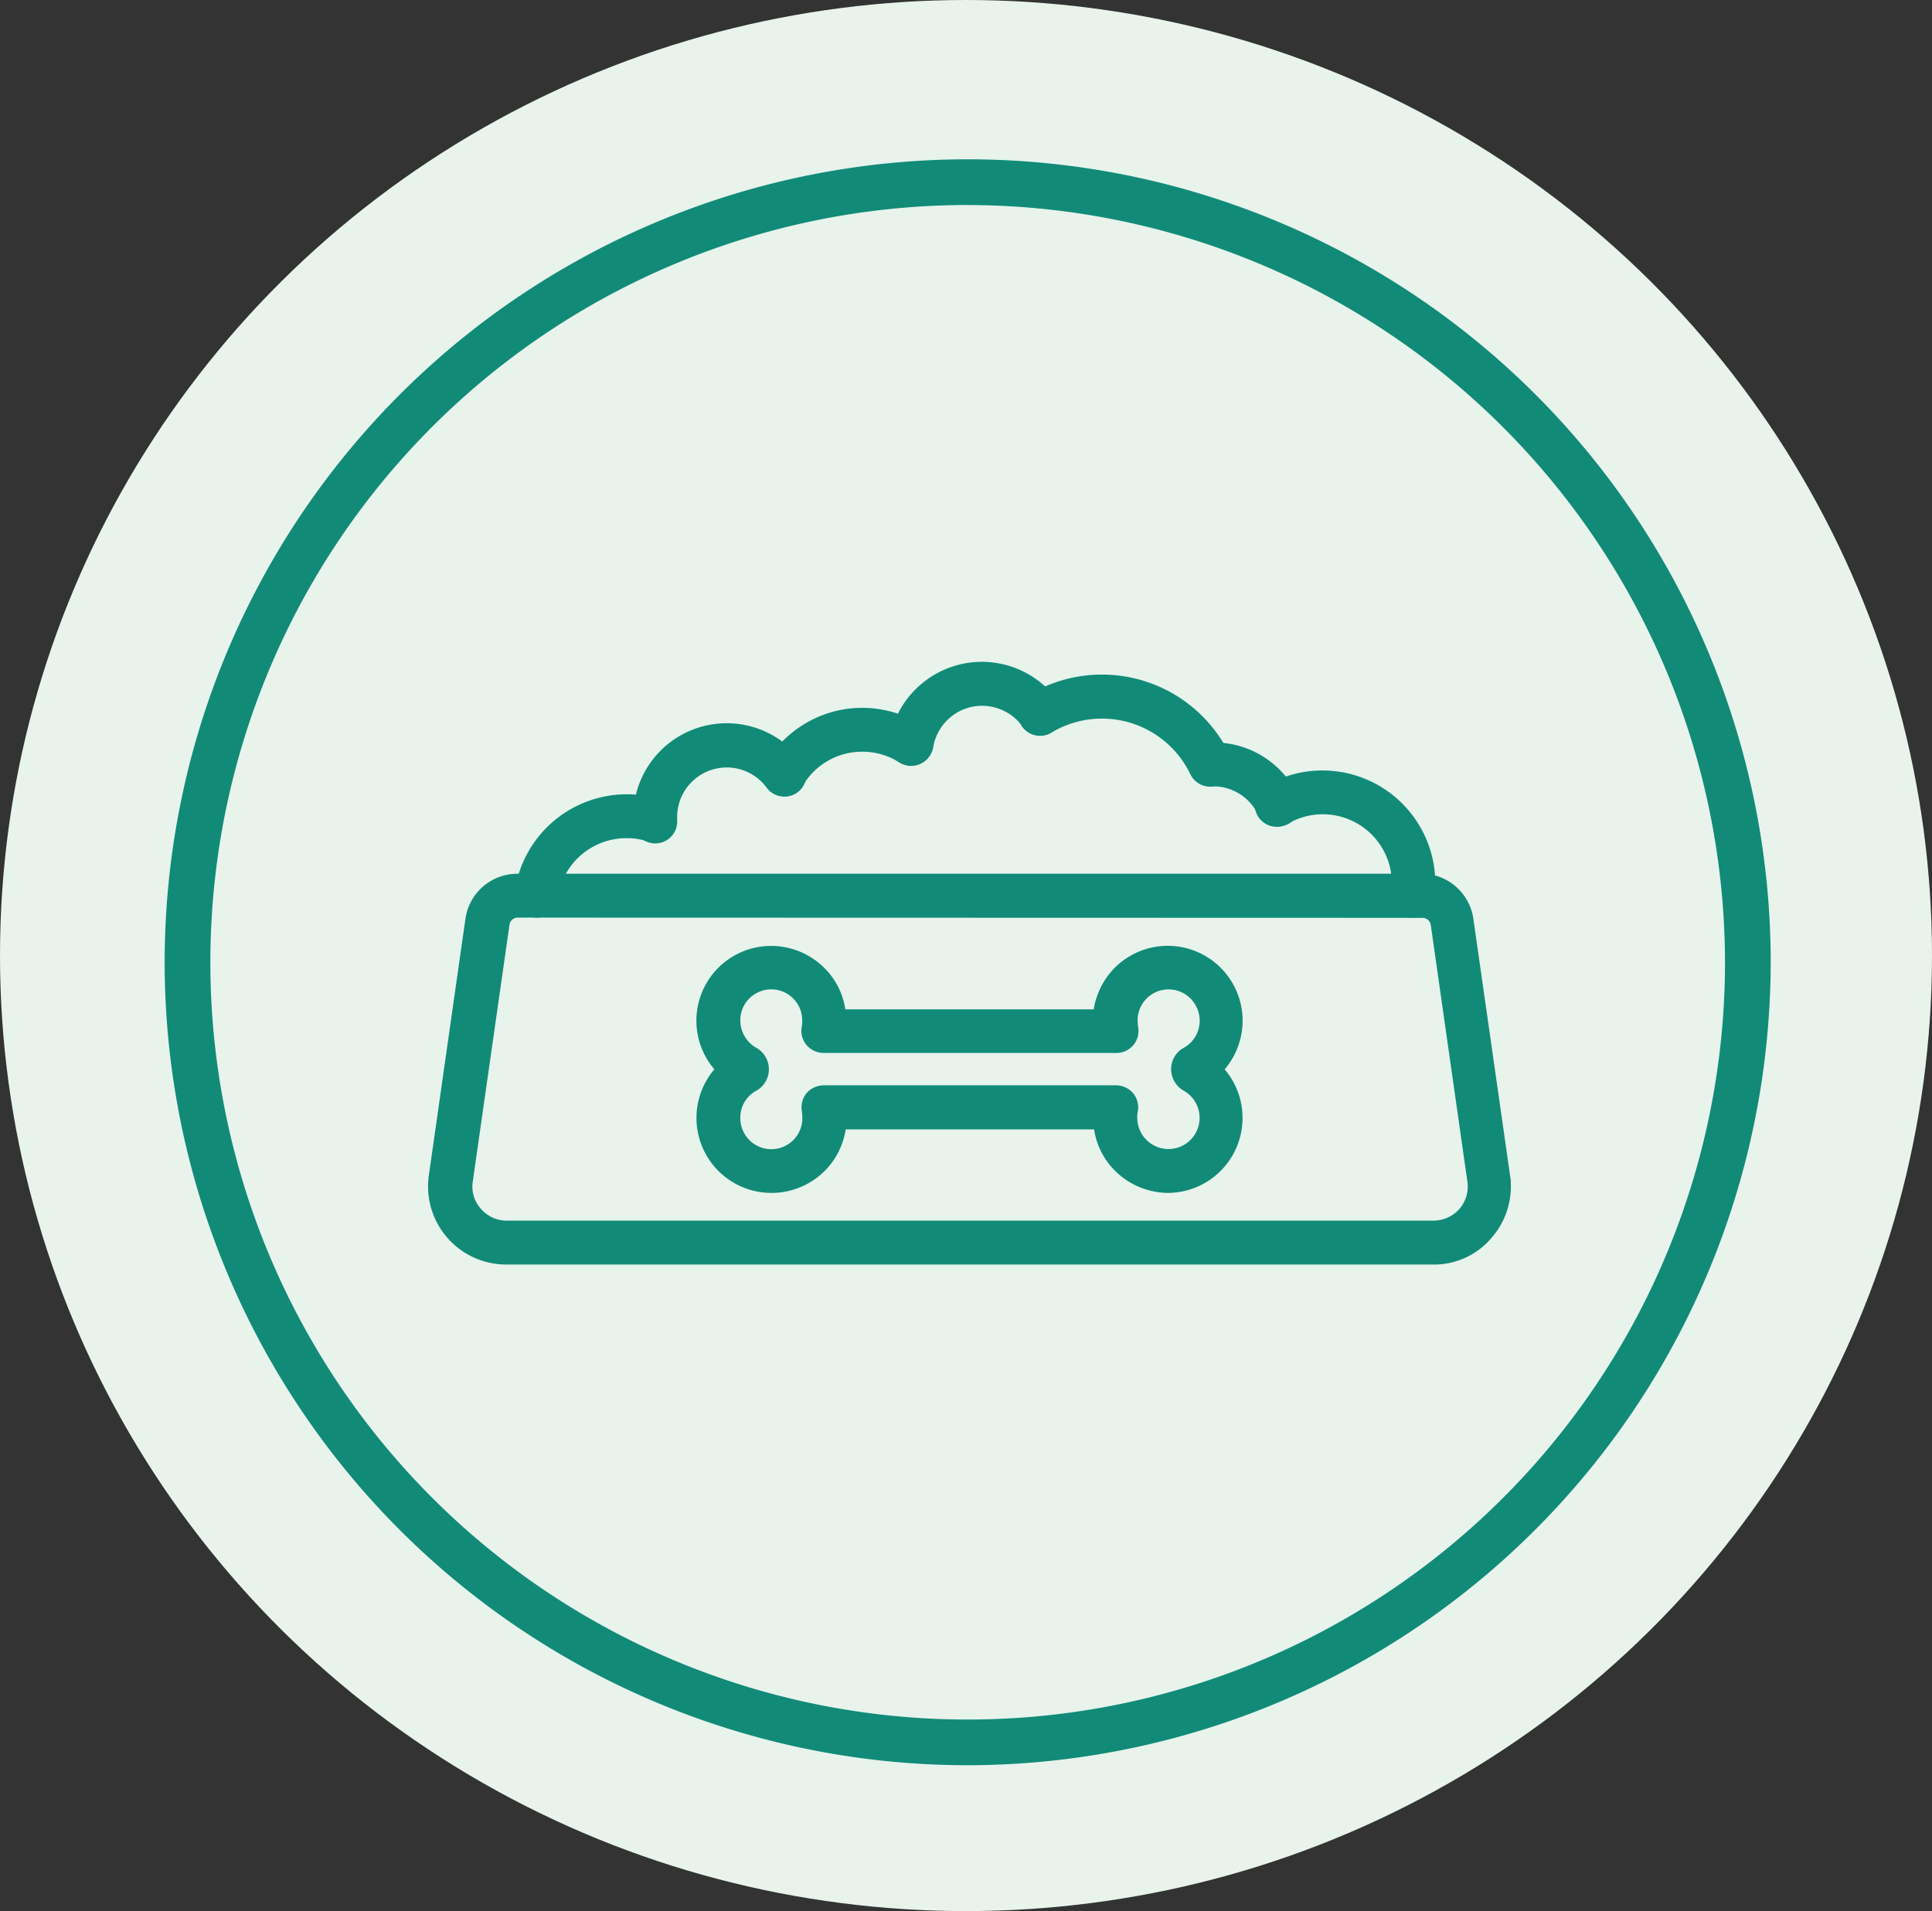
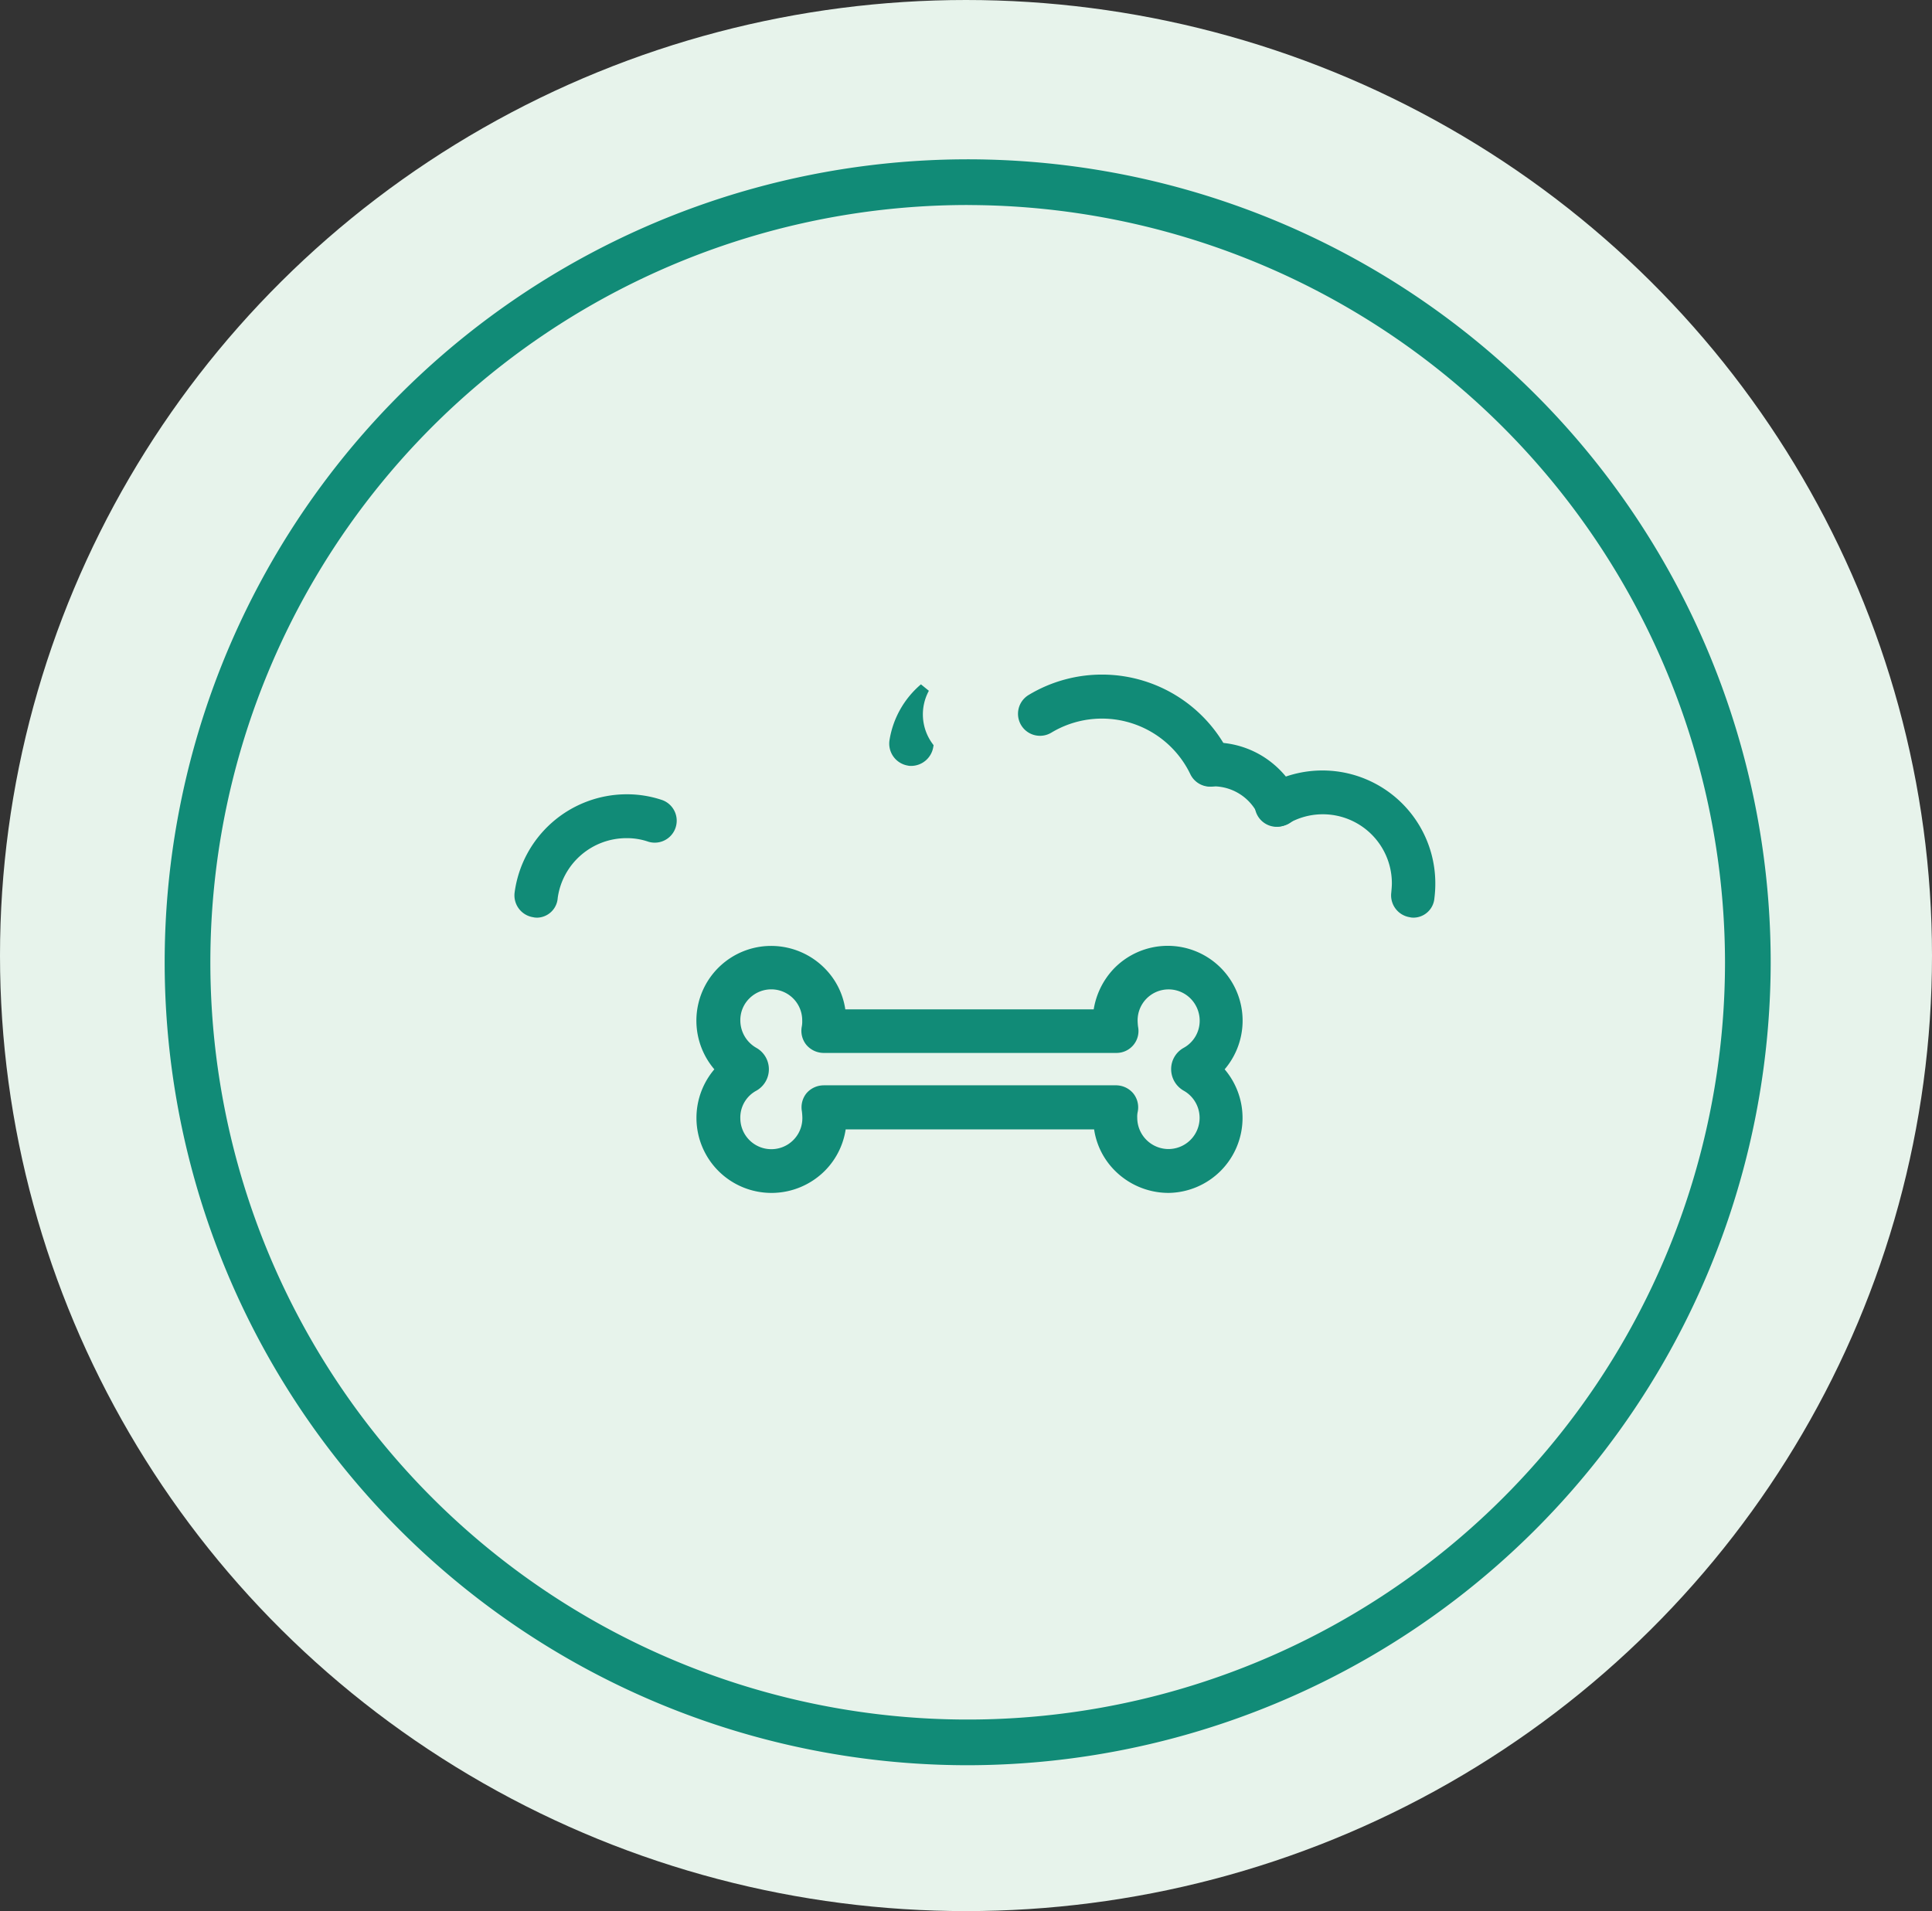
<svg xmlns="http://www.w3.org/2000/svg" viewBox="0 0 93 92" height="92" width="93">
  <rect x="0" y="0" width="93" height="92" fill="#333333" stroke="none" />
  <g transform="translate(0 -0.031)" data-name="Group 1964" id="Group_1964">
    <ellipse fill="#e7f3eb" transform="translate(0 0.031)" ry="46" rx="46.5" cy="46" cx="46.5" data-name="Ellipse 256" id="Ellipse_256" />
    <g transform="translate(7.928 7.701)" data-name="Group 1915" id="Group_1915">
      <g transform="translate(12.923 24.441)" data-name="Group 1907" id="Group_1907">
        <path fill-rule="evenodd" stroke-width="0.5" stroke="#118b77" fill="#118b77" transform="translate(7.685 5.524)" d="M27.7,19.541h-.042a3.4,3.4,0,0,1-2.352-1,3.282,3.282,0,0,1-.952-2.056H11.95A3.34,3.34,0,0,1,11,18.542a3.38,3.38,0,0,1-2.352,1H8.6a3.36,3.36,0,0,1-2.412-5.7,3.361,3.361,0,0,1-.952-2.34,3.348,3.348,0,0,1,3.5-3.347,3.379,3.379,0,0,1,2.285,1.037,3.275,3.275,0,0,1,.91,2.014h12.4a3.447,3.447,0,0,1,.91-2.014,3.355,3.355,0,0,1,5.788,2.31,3.361,3.361,0,0,1-.952,2.34,3.36,3.36,0,0,1-2.382,5.7m-16.59-4.68H25.188a.839.839,0,0,1,.63.292.816.816,0,0,1,.169.673,1.359,1.359,0,0,0-.03.351,1.758,1.758,0,0,0,1.726,1.752h.025a1.751,1.751,0,0,0,.855-3.279.942.942,0,0,1-.474-.812.917.917,0,0,1,.474-.812,1.735,1.735,0,0,0,.9-1.527,1.767,1.767,0,0,0-.533-1.261A1.74,1.74,0,0,0,25.975,11.5a2.96,2.96,0,0,0,.025.334.806.806,0,0,1-.8.969h-14.1a.85.85,0,0,1-.63-.3.825.825,0,0,1-.165-.673,1.485,1.485,0,0,0,.025-.334,1.74,1.74,0,0,0-2.953-1.261A1.717,1.717,0,0,0,6.851,11.5a1.77,1.77,0,0,0,.9,1.527.933.933,0,0,1,0,1.625,1.713,1.713,0,0,0-.9,1.557,1.743,1.743,0,0,0,3.486-.03,3.267,3.267,0,0,0-.025-.351.829.829,0,0,1,.165-.673.846.846,0,0,1,.63-.292" data-name="Path 1225" id="Path_1225" />
-         <path fill-rule="evenodd" stroke-width="0.5" stroke="#118b77" fill="#118b77" transform="translate(-2.184 2.874)" d="M50.34,25.639H5.7a3.511,3.511,0,0,1-3.478-3.994L3.986,9.273A2.275,2.275,0,0,1,6.224,7.327H49.769a2.23,2.23,0,0,1,1.485.563,2.269,2.269,0,0,1,.753,1.384l1.769,12.372a3.488,3.488,0,0,1-.829,2.788,3.362,3.362,0,0,1-2.606,1.206M6.254,8.939A.648.648,0,0,0,5.61,9.5L3.842,21.869a1.851,1.851,0,0,0,.448,1.5,1.884,1.884,0,0,0,1.4.656H50.34a1.925,1.925,0,0,0,1.43-.643,1.9,1.9,0,0,0,.448-1.5L50.454,9.514a.651.651,0,0,0-.643-.563Z" data-name="Path 1226" id="Path_1226" />
        <path fill-rule="evenodd" stroke-width="0.5" stroke="#118b77" fill="#118b77" transform="translate(0.993 -0.047)" d="M3.986,11.86a.352.352,0,0,1-.11-.013.815.815,0,0,1-.7-.914,5.2,5.2,0,0,1,5.141-4.51,5.036,5.036,0,0,1,1.642.267.807.807,0,0,1-.52,1.527A3.405,3.405,0,0,0,8.3,8.035a3.59,3.59,0,0,0-3.546,3.1.767.767,0,0,1-.77.728" data-name="Path 1227" id="Path_1227" />
-         <path fill-rule="evenodd" stroke-width="0.5" stroke="#118b77" fill="#118b77" transform="translate(5.363 -2.657)" d="M5.332,10.9a.8.8,0,0,1-.8-.757c0-.085-.013-.182-.013-.279A4.249,4.249,0,0,1,12.195,7.35a.81.81,0,1,1-1.3.969A2.637,2.637,0,0,0,6.132,9.871v.169a.8.8,0,0,1-.745.855H5.332" data-name="Path 1228" id="Path_1228" />
-         <path fill-rule="evenodd" stroke-width="0.5" stroke="#118b77" fill="#118b77" transform="translate(10.115 -3.223)" d="M6.8,9.193a.966.966,0,0,1-.419-.11A.816.816,0,0,1,6.1,7.974,5.276,5.276,0,0,1,7.955,6.138a5.1,5.1,0,0,1,2.589-.7,5.2,5.2,0,0,1,2.759.8A.8.8,0,0,1,12.448,7.6a3.5,3.5,0,0,0-1.9-.55A3.545,3.545,0,0,0,7.477,8.787a.728.728,0,0,1-.673.406" data-name="Path 1229" id="Path_1229" />
-         <path fill-rule="evenodd" stroke-width="0.5" stroke="#118b77" fill="#118b77" transform="translate(14.771 -4.916)" d="M8.241,9.426a.432.432,0,0,1-.127-.013.823.823,0,0,1-.673-.927A4.191,4.191,0,0,1,8.871,5.94a4.26,4.26,0,0,1,6.232.753.8.8,0,1,1-1.3.939,2.664,2.664,0,0,0-2.145-1.1A2.634,2.634,0,0,0,9.053,8.741a.834.834,0,0,1-.812.685" data-name="Path 1230" id="Path_1230" />
+         <path fill-rule="evenodd" stroke-width="0.5" stroke="#118b77" fill="#118b77" transform="translate(14.771 -4.916)" d="M8.241,9.426a.432.432,0,0,1-.127-.013.823.823,0,0,1-.673-.927A4.191,4.191,0,0,1,8.871,5.94A2.634,2.634,0,0,0,9.053,8.741a.834.834,0,0,1-.812.685" data-name="Path 1230" id="Path_1230" />
        <path fill-rule="evenodd" stroke-width="0.5" stroke="#118b77" fill="#118b77" transform="translate(25.766 -1.953)" d="M14.884,9.379a.821.821,0,0,1-.728-.448,2.637,2.637,0,0,0-2.369-1.485h-.11a.807.807,0,0,1-.072-1.612h.2a4.224,4.224,0,0,1,2.28.66,4.319,4.319,0,0,1,1.54,1.722.805.805,0,0,1-.364,1.079.983.983,0,0,1-.377.085" data-name="Path 1231" id="Path_1231" />
        <path fill-rule="evenodd" stroke-width="0.5" stroke="#118b77" fill="#118b77" transform="translate(19.507 -4.444)" d="M17.893,9.953a.811.811,0,0,1-.728-.461,4.971,4.971,0,0,0-7.049-2.1A.807.807,0,0,1,9.292,6,6.584,6.584,0,0,1,18.621,8.79a.8.8,0,0,1-.377,1.079.781.781,0,0,1-.351.085" data-name="Path 1232" id="Path_1232" />
        <path fill-rule="evenodd" stroke-width="0.5" stroke="#118b77" fill="#118b77" transform="translate(28.23 -0.922)" d="M18.949,12.735a.314.314,0,0,1-.11-.013.815.815,0,0,1-.7-.914c.013-.152.03-.322.03-.474a3.574,3.574,0,0,0-5.352-3.1A.81.81,0,1,1,12,6.837a5.184,5.184,0,0,1,7.76,4.5,5.323,5.323,0,0,1-.042.685.768.768,0,0,1-.77.715" data-name="Path 1233" id="Path_1233" />
      </g>
      <path fill="#118b77" transform="translate(0 0.001)" d="M38.652,77.307A38.654,38.654,0,1,1,77.307,38.654,38.7,38.7,0,0,1,38.652,77.307m0-75.109A36.455,36.455,0,1,0,75.108,38.654,36.5,36.5,0,0,0,38.652,2.2" data-name="Path 1234" id="Path_1234" />
    </g>
  </g>
</svg>